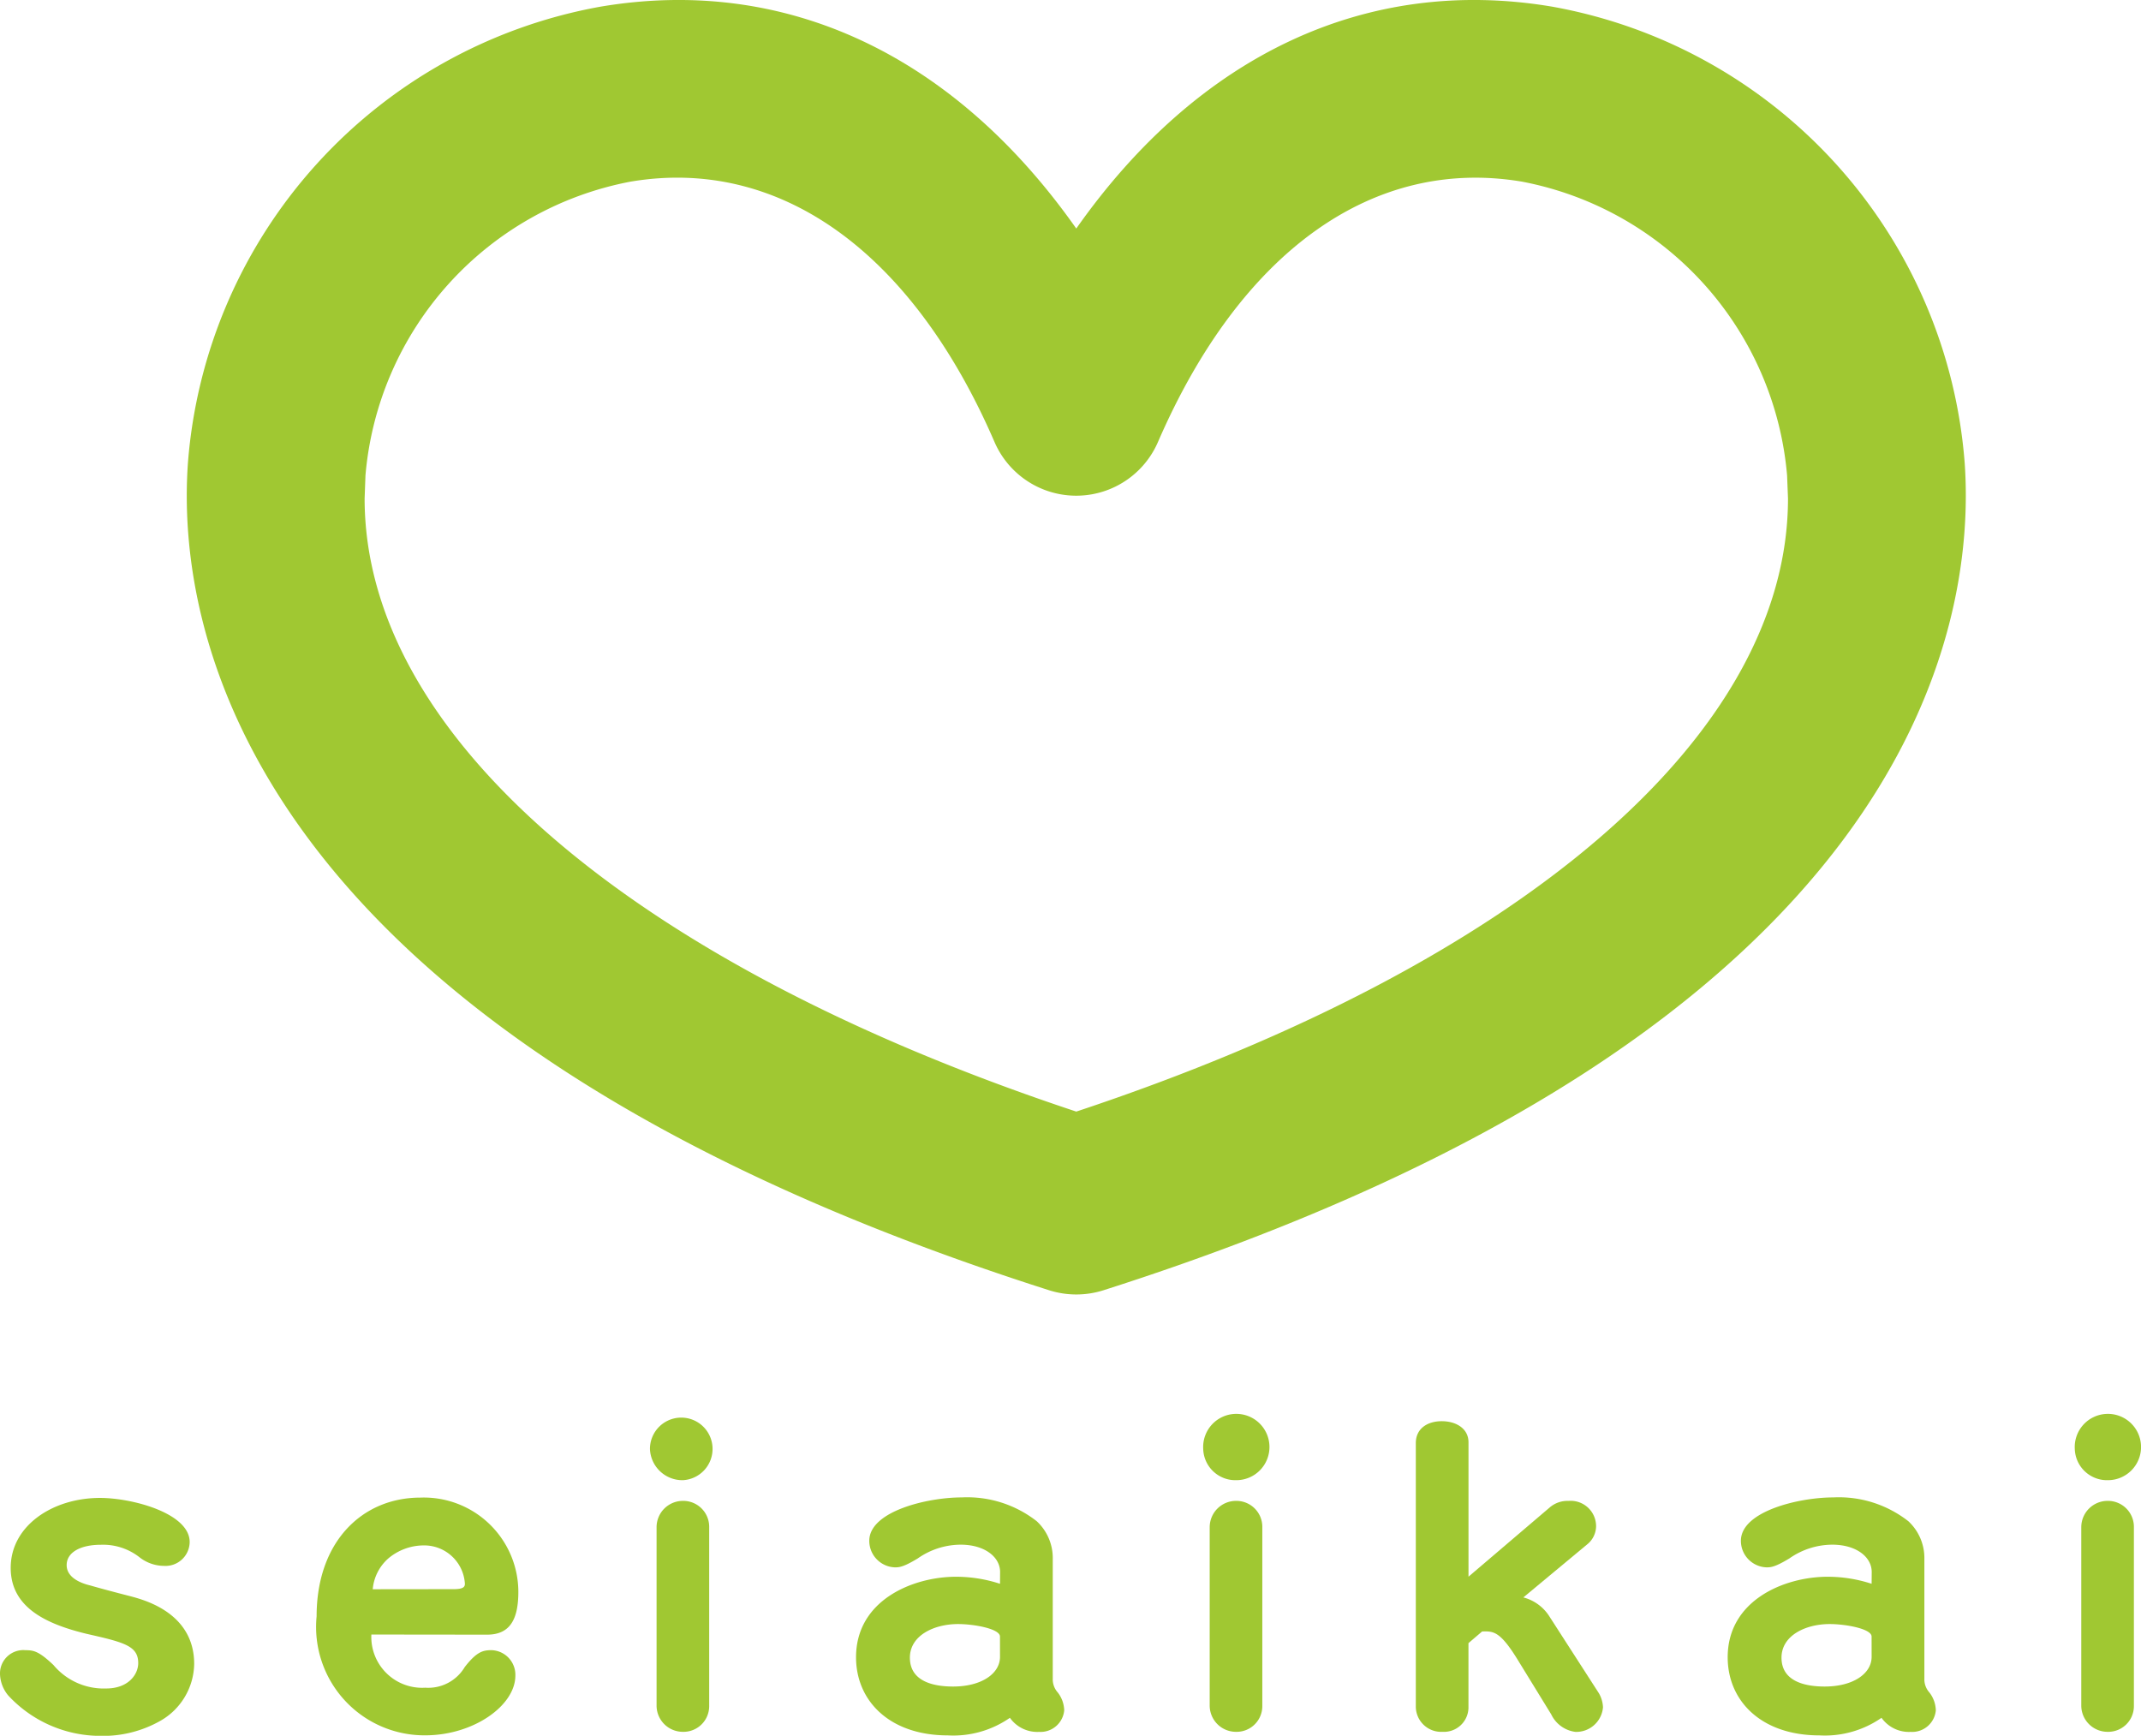
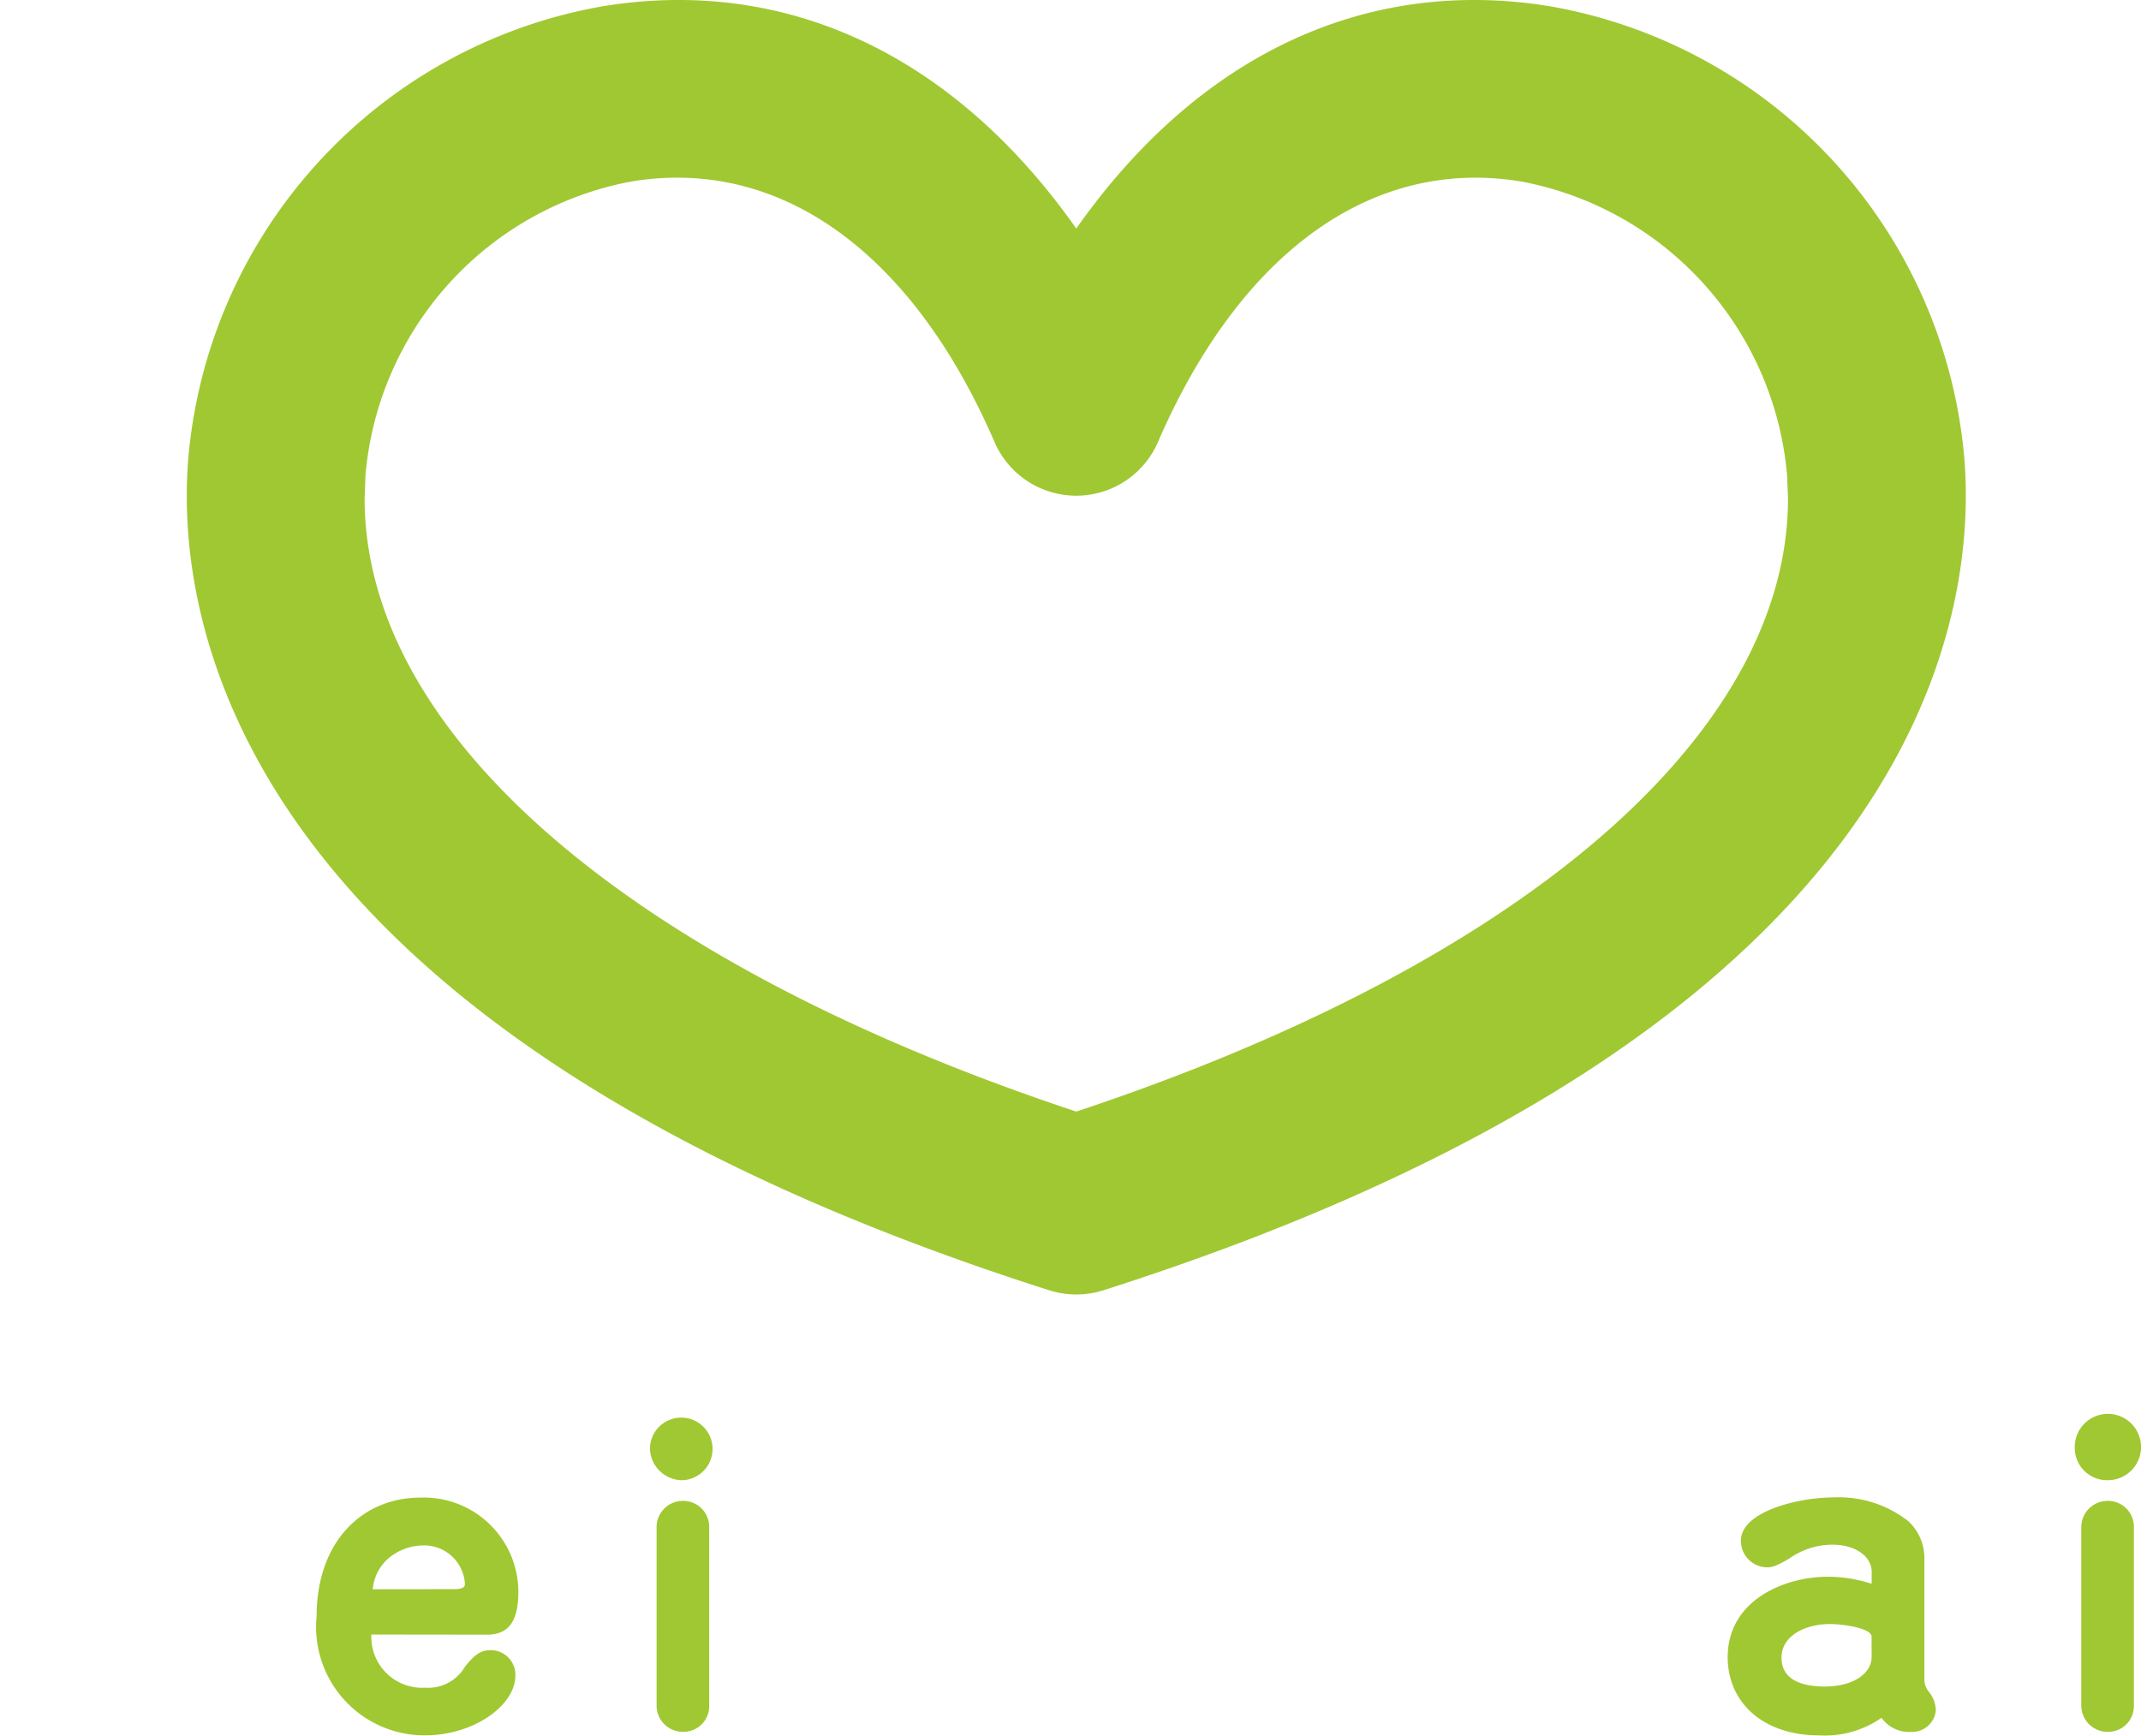
<svg xmlns="http://www.w3.org/2000/svg" width="66" height="53.505" viewBox="0 0 66 53.505">
  <g id="グループ_2218" data-name="グループ 2218" transform="translate(-31 -18)">
    <path id="パス_635" data-name="パス 635" d="M60.618,14.273A15.5,15.5,0,0,0,47.9.205C42.187-.757,37,1.688,33.231,7.045,29.46,1.688,24.273-.757,18.567.205A15.507,15.507,0,0,0,5.846,14.273c-.355,5.008,1.521,17.522,26.55,25.5a2.766,2.766,0,0,0,1.672,0c25.027-7.982,26.9-20.5,26.55-25.5m-5.447,1.092c0,7.28-8.205,14.34-21.94,18.9-13.738-4.558-21.938-11.618-21.938-18.9l.026-.707A10.089,10.089,0,0,1,19.486,5.6c4.591-.778,8.683,2.149,11.226,8.028a2.745,2.745,0,0,0,5.036,0C38.294,7.752,42.383,4.825,46.975,5.6a10.1,10.1,0,0,1,8.168,9.054Z" transform="translate(30.947 18)" fill="#a0c832" />
-     <path id="パス_636" data-name="パス 636" d="M.255,52.692A1.084,1.084,0,0,1,0,52.029a.719.719,0,0,1,.787-.734c.242,0,.406.024.862.458a2.02,2.02,0,0,0,1.624.722c.684,0,.988-.433.988-.783,0-.53-.431-.639-1.584-.9-1.242-.3-2.347-.807-2.347-2.035,0-1.3,1.294-2.156,2.754-2.156.989,0,2.763.47,2.763,1.36a.745.745,0,0,1-.786.735,1.241,1.241,0,0,1-.775-.277,1.823,1.823,0,0,0-1.177-.374c-.622,0-1.054.23-1.054.627,0,.422.521.578.723.626.419.12.837.229,1.255.337.456.121,1.953.53,1.953,2.084a2.056,2.056,0,0,1-1.053,1.759,3.579,3.579,0,0,1-1.837.458A3.878,3.878,0,0,1,.255,52.692" transform="translate(31 17.573)" fill="#a0c832" />
    <path id="パス_637" data-name="パス 637" d="M11.58,49.416a1.434,1.434,0,0,1,.482-.951,1.7,1.7,0,0,1,1.078-.4,1.256,1.256,0,0,1,1.281,1.18c0,.084-.026.168-.343.168Zm3.525,1.4c.722,0,.964-.493.964-1.325a2.914,2.914,0,0,0-3.019-2.9c-1.787,0-3.2,1.35-3.2,3.662A3.34,3.34,0,0,0,13.2,53.919c1.483,0,2.777-.914,2.777-1.841a.76.76,0,0,0-.736-.784c-.266,0-.456.049-.823.518a1.309,1.309,0,0,1-1.218.639,1.567,1.567,0,0,1-1.662-1.639Z" transform="translate(30.91 17.573)" fill="#a0c832" />
    <path id="パス_638" data-name="パス 638" d="M21.236,46.032a.965.965,0,1,0-1.015-.963,1,1,0,0,0,1.015.963m-.811,6.962a.81.81,0,0,0,.811.795.792.792,0,0,0,.811-.783V47.454a.8.8,0,0,0-.811-.784.812.812,0,0,0-.811.808Z" transform="translate(30.815 17.595)" fill="#a0c832" />
-     <path id="パス_639" data-name="パス 639" d="M31.071,51.5c0,.518-.571.915-1.446.915-.558,0-1.332-.132-1.332-.89,0-.687.748-1.036,1.484-1.036.494,0,1.293.145,1.293.385Zm0-2.252a4.351,4.351,0,0,0-1.356-.217c-1.332,0-3.082.722-3.082,2.481,0,1.35,1.04,2.409,2.829,2.409a3.06,3.06,0,0,0,1.914-.542,1.035,1.035,0,0,0,.9.434.733.733,0,0,0,.774-.662.935.935,0,0,0-.2-.555.606.606,0,0,1-.153-.421V48.487a1.546,1.546,0,0,0-.494-1.168,3.476,3.476,0,0,0-2.308-.734c-1.078,0-2.854.432-2.854,1.337a.818.818,0,0,0,.787.819c.127,0,.254,0,.709-.276a2.32,2.32,0,0,1,1.32-.423c.734,0,1.217.374,1.217.844Z" transform="translate(30.756 17.573)" fill="#a0c832" />
-     <path id="パス_640" data-name="パス 640" d="M37.434,45.068a1.022,1.022,0,1,1,1.014.964.992.992,0,0,1-1.014-.964m.2,2.41a.812.812,0,0,1,.811-.808.8.8,0,0,1,.811.783v5.553a.792.792,0,0,1-.811.783.81.81,0,0,1-.811-.795Z" transform="translate(30.657 17.595)" fill="#a0c832" />
-     <path id="パス_641" data-name="パス 641" d="M45.672,51.056v2a.757.757,0,0,1-.8.734.782.782,0,0,1-.823-.759V44.889c0-.446.355-.674.8-.674s.824.228.824.65v4.143l2.5-2.131a.835.835,0,0,1,.583-.205.783.783,0,0,1,.85.795.73.73,0,0,1-.242.518l-2,1.662a1.357,1.357,0,0,1,.812.6L49.692,52.6a.936.936,0,0,1,.127.433.827.827,0,0,1-.85.759.963.963,0,0,1-.747-.542l-1.066-1.735c-.519-.83-.722-.83-1.064-.818Z" transform="translate(30.596 17.594)" fill="#a0c832" />
    <path id="パス_642" data-name="パス 642" d="M58.189,51.5c0,.518-.571.915-1.446.915-.558,0-1.332-.132-1.332-.89,0-.687.748-1.036,1.484-1.036.494,0,1.293.145,1.293.385Zm0-2.252a4.351,4.351,0,0,0-1.356-.217c-1.332,0-3.081.722-3.081,2.481,0,1.35,1.039,2.409,2.828,2.409a3.06,3.06,0,0,0,1.914-.542,1.035,1.035,0,0,0,.9.434.732.732,0,0,0,.774-.662.935.935,0,0,0-.2-.555.606.606,0,0,1-.153-.421V48.487a1.546,1.546,0,0,0-.494-1.168,3.474,3.474,0,0,0-2.308-.734c-1.078,0-2.854.432-2.854,1.337a.818.818,0,0,0,.787.819c.127,0,.254,0,.709-.276a2.32,2.32,0,0,1,1.319-.423c.736,0,1.218.374,1.218.844Z" transform="translate(30.507 17.573)" fill="#a0c832" />
    <path id="パス_643" data-name="パス 643" d="M64.551,45.068a1.022,1.022,0,1,1,1.015.964.993.993,0,0,1-1.015-.964m.2,2.41a.812.812,0,0,1,.811-.808.8.8,0,0,1,.811.783v5.553a.792.792,0,0,1-.811.783.81.81,0,0,1-.811-.795Z" transform="translate(30.408 17.595)" fill="#a0c832" />
  </g>
</svg>